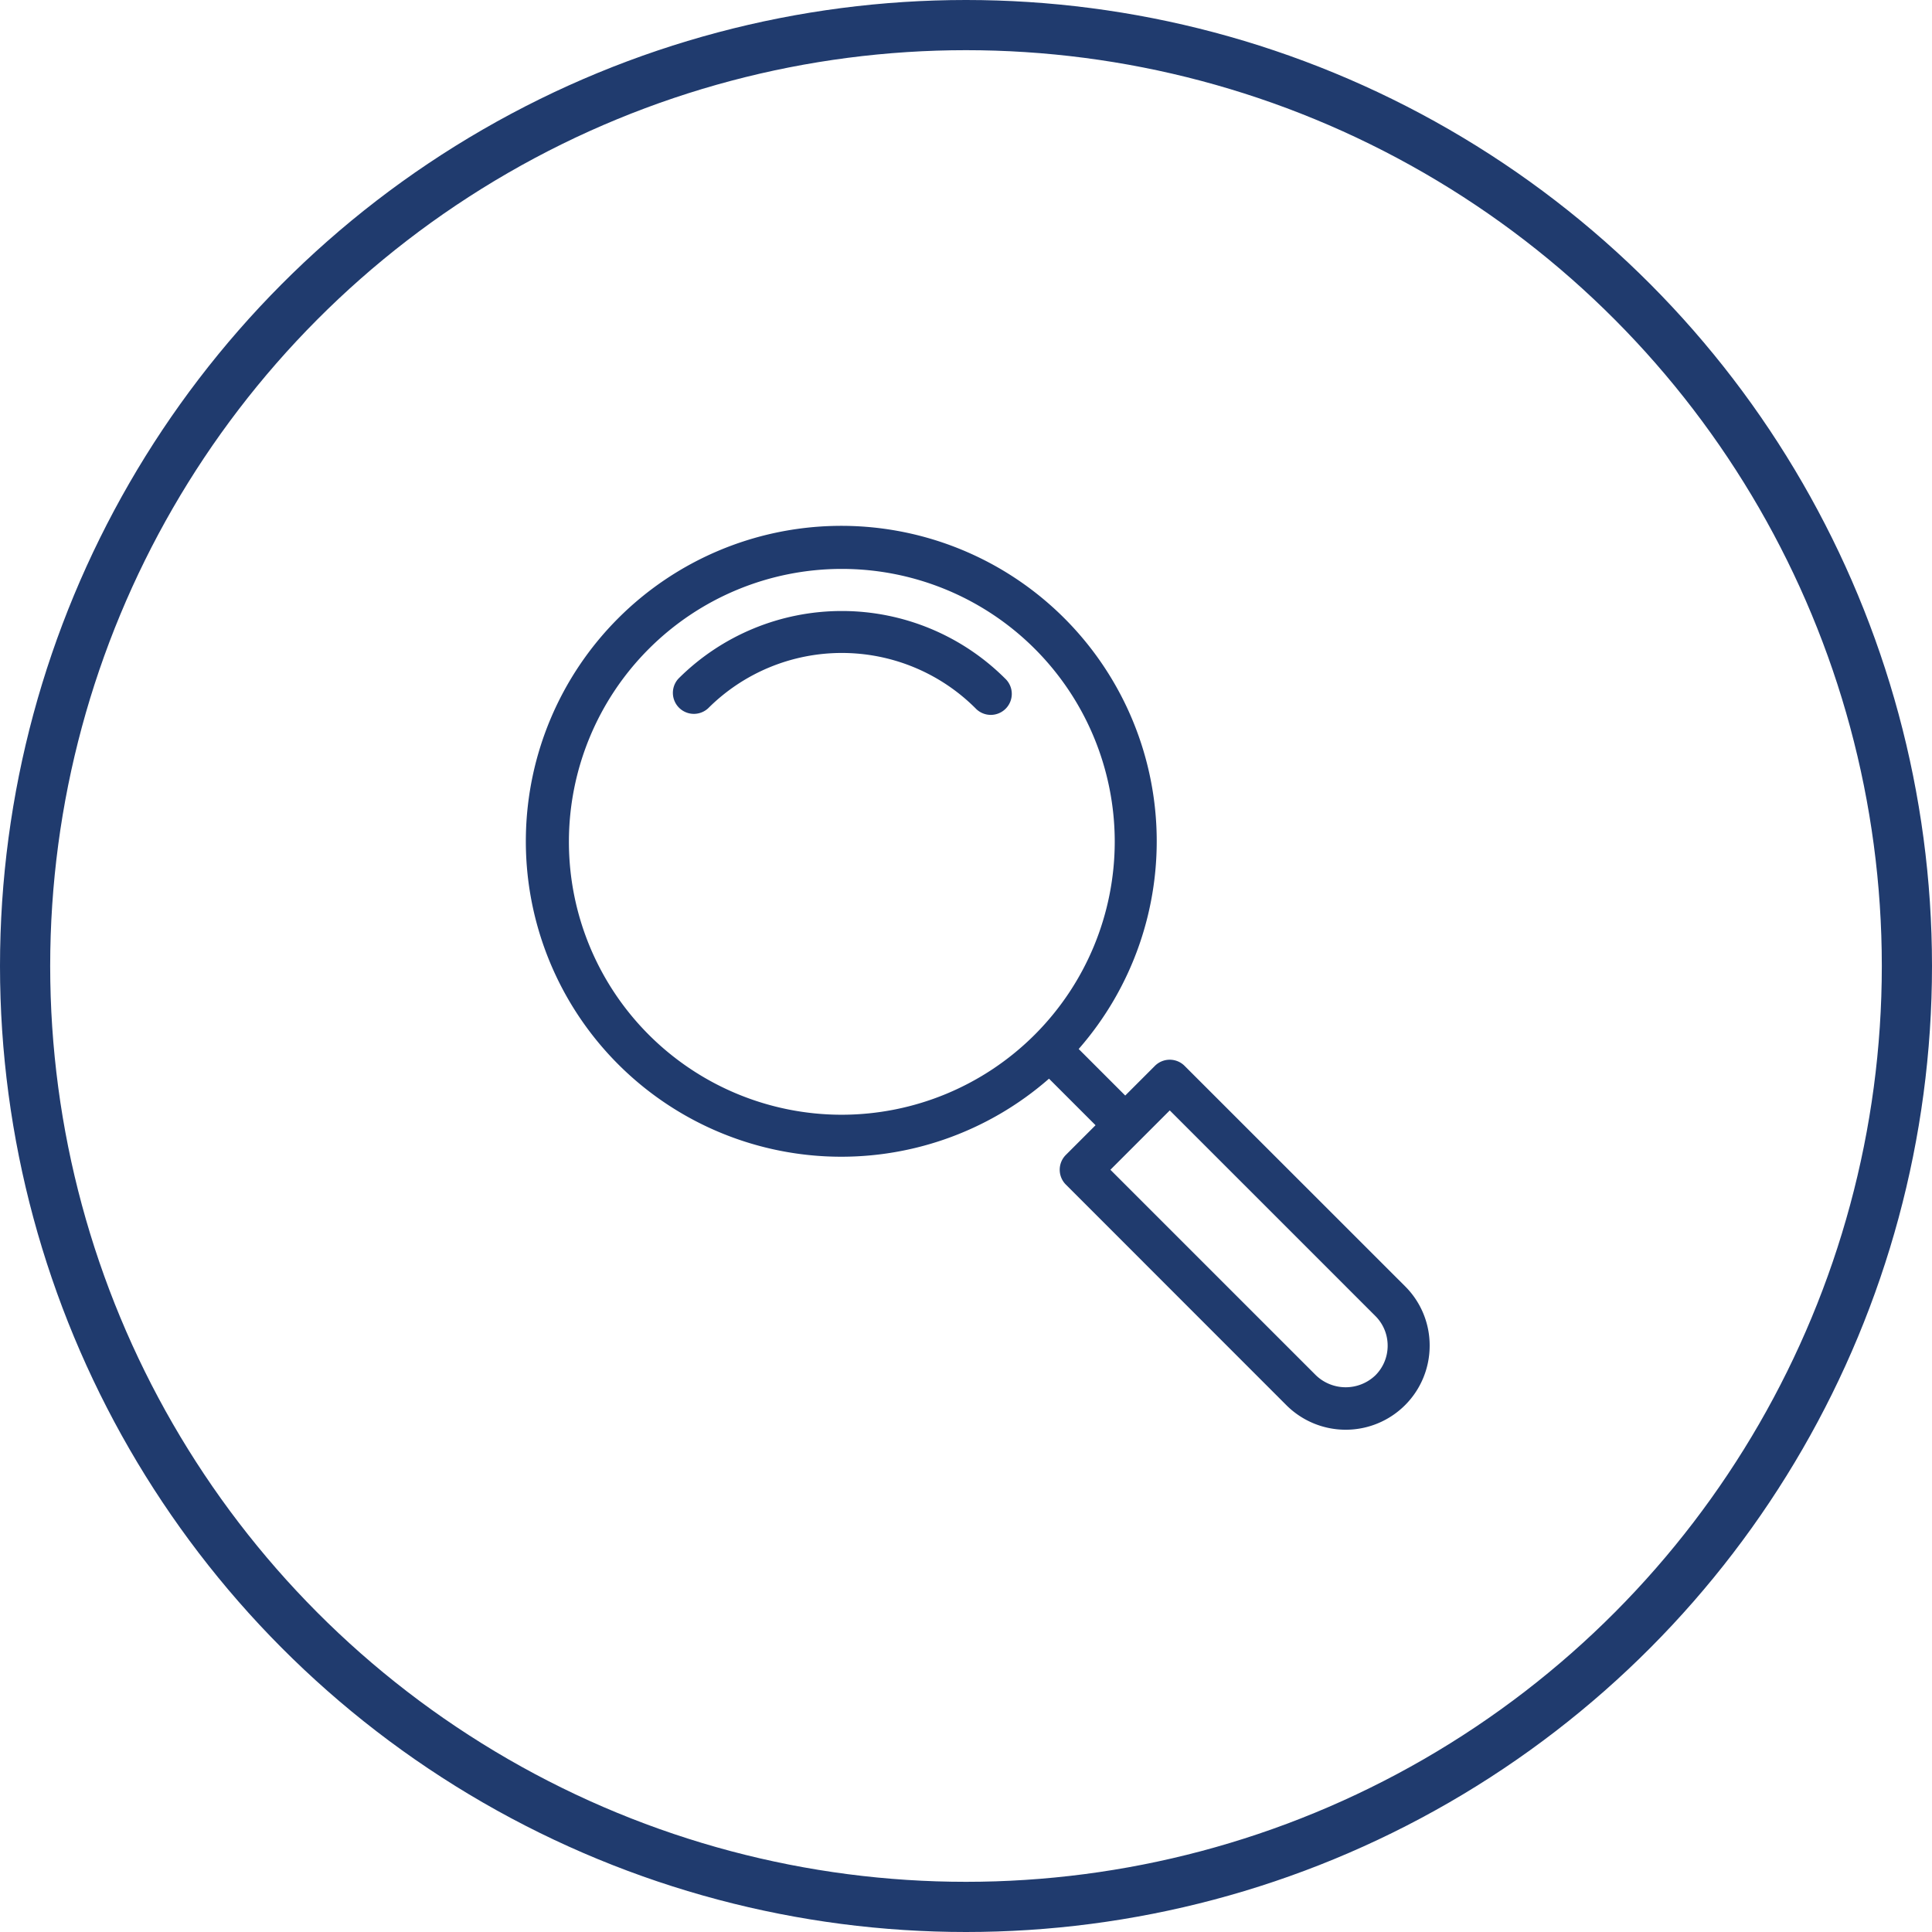
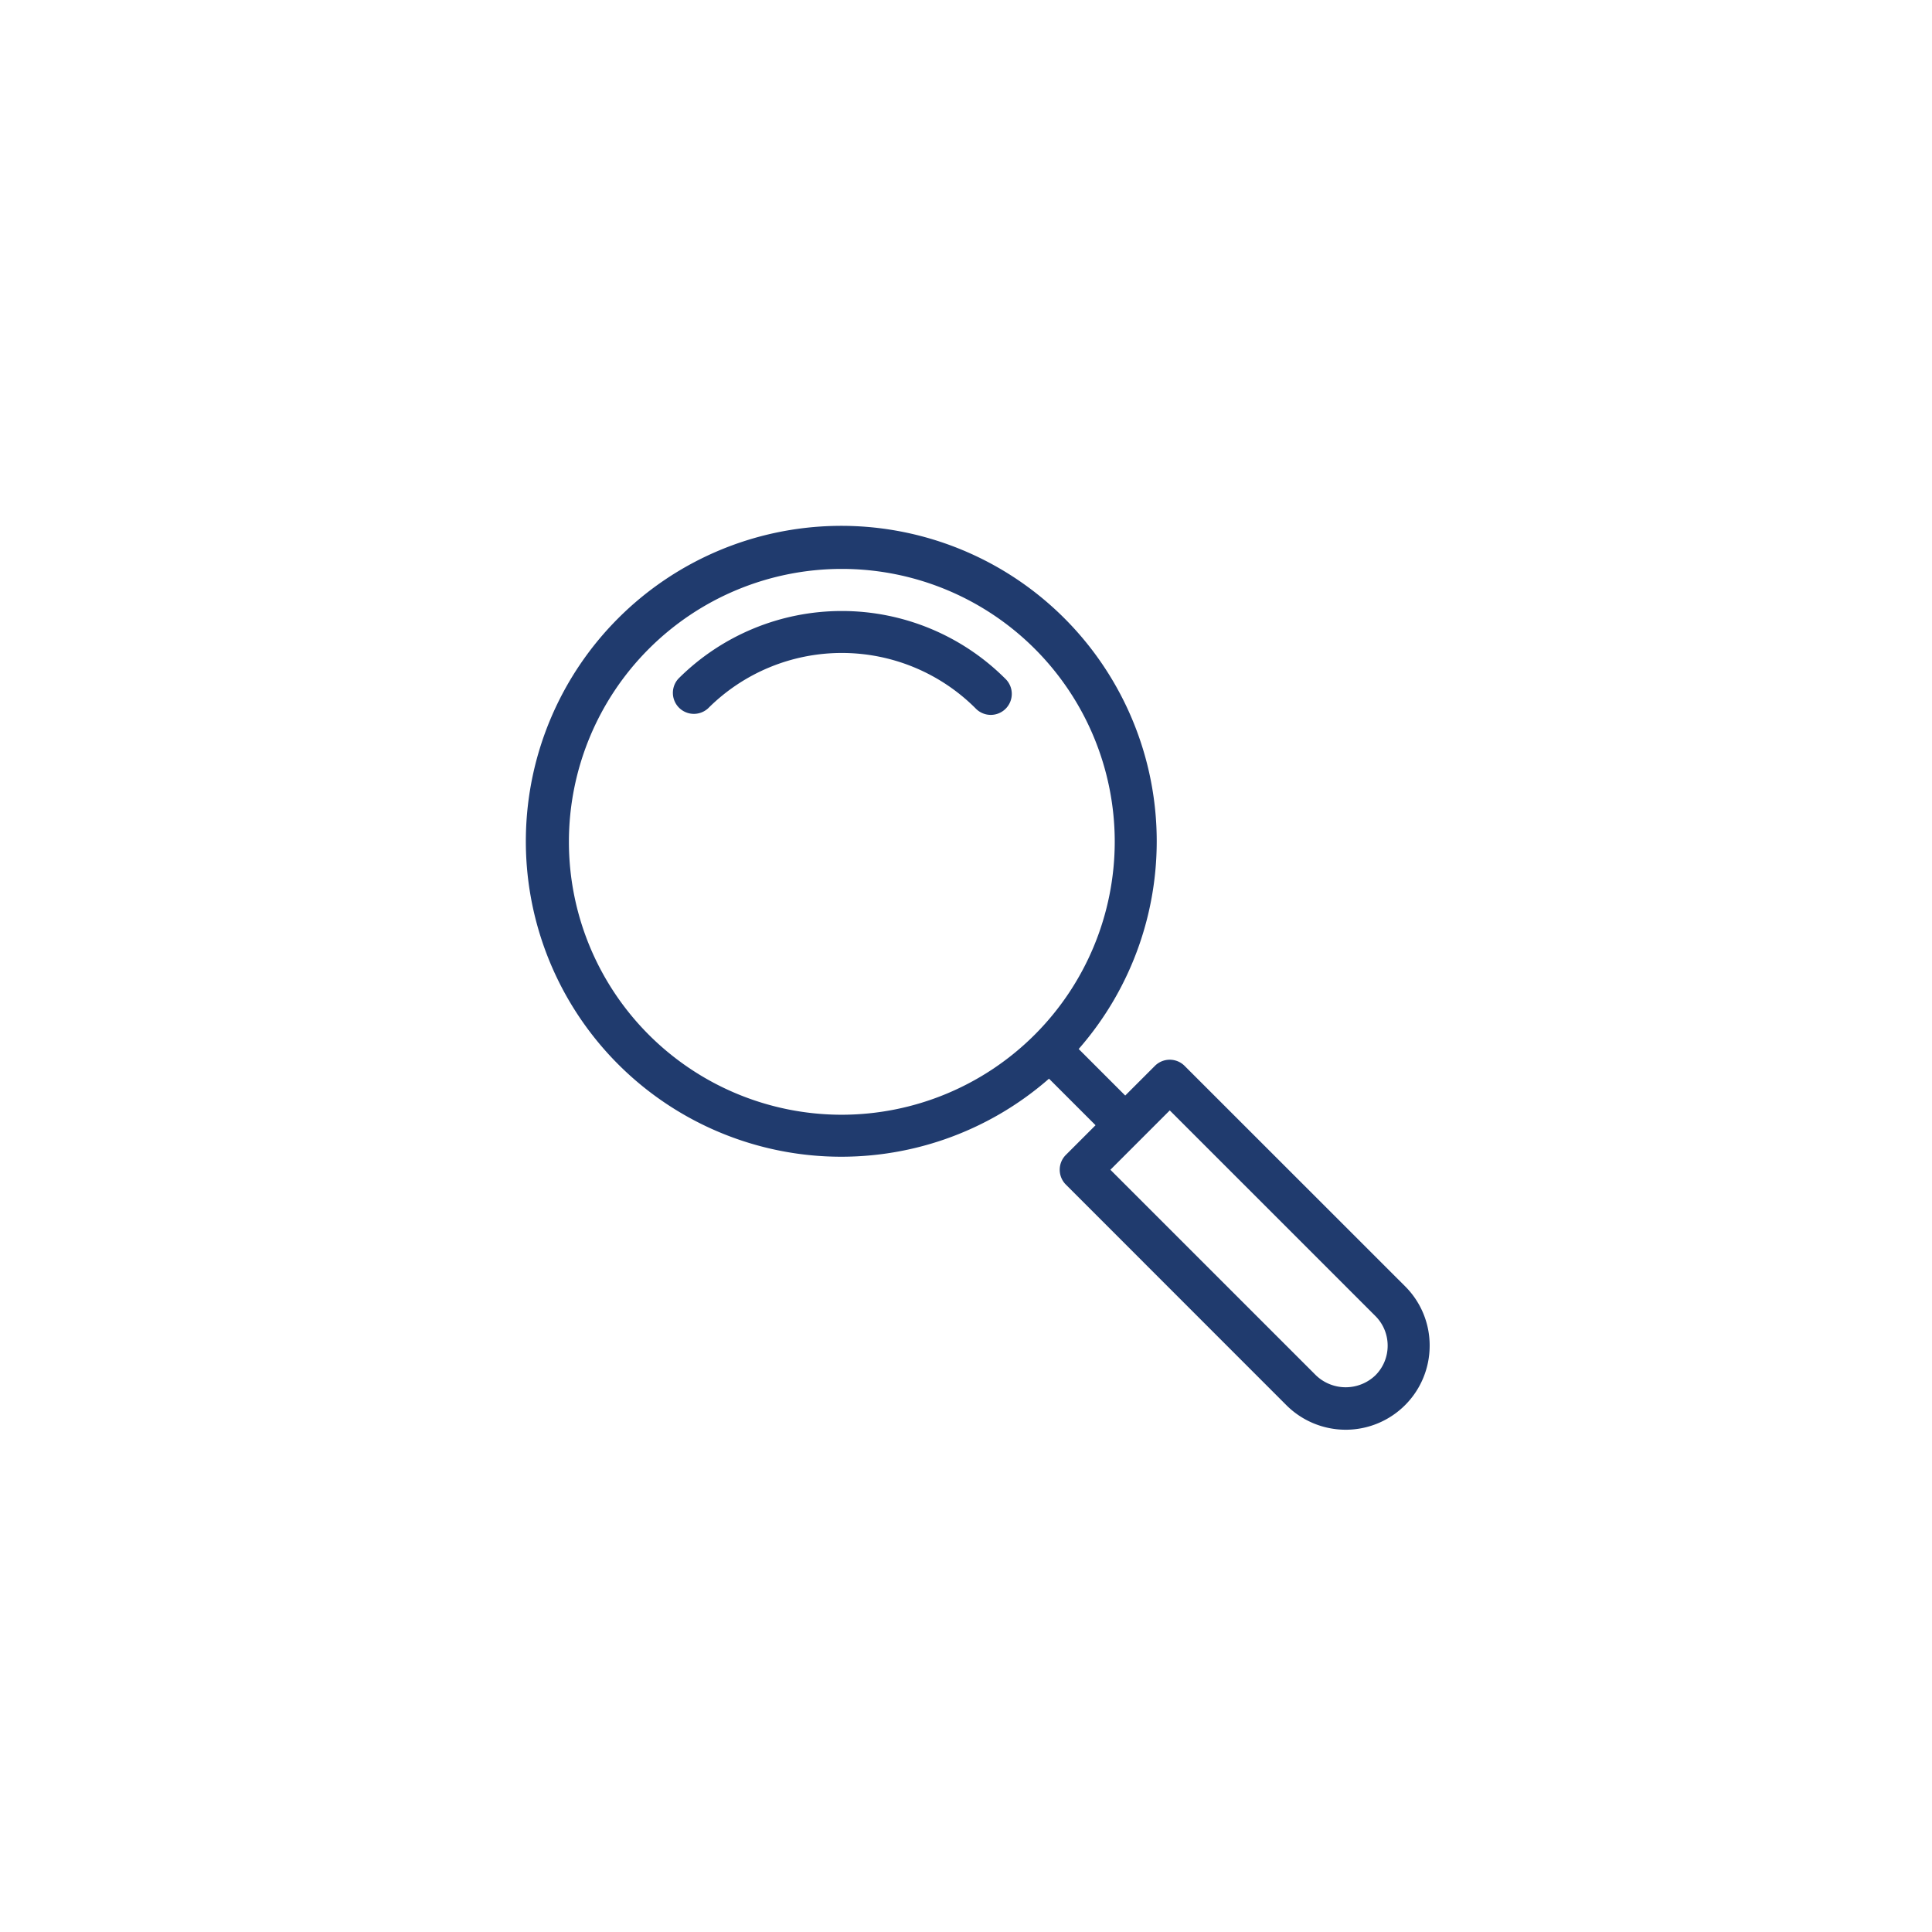
<svg xmlns="http://www.w3.org/2000/svg" width="77" height="77" viewBox="0 0 77 77">
  <g id="loupe" transform="translate(-1017 -4621)">
    <g id="Ellipse_59" data-name="Ellipse 59" transform="translate(1017 4621)" fill="none" stroke="#203b6e" stroke-width="2">
      <circle cx="38.5" cy="38.5" r="38.5" stroke="none" />
-       <circle cx="38.5" cy="38.5" r="37.5" fill="none" />
    </g>
    <path id="Search" d="M23.059,10.043a.837.837,0,1,1-1.183,1.183,7.539,7.539,0,0,0-10.65,0,.837.837,0,0,1-1.183-1.183A9.214,9.214,0,0,1,23.059,10.043Zm16.92,26.589A3.346,3.346,0,0,1,34.265,39L25.48,30.212a.837.837,0,0,1,0-1.183l1.183-1.183-1.855-1.855a12.572,12.572,0,1,1,1.183-1.183l1.855,1.855,1.183-1.183a.837.837,0,0,1,1.183,0L39,34.265A3.322,3.322,0,0,1,39.979,36.632ZM27.428,16.551A10.877,10.877,0,1,0,16.551,27.428,10.89,10.89,0,0,0,27.428,16.551ZM38.305,36.632a1.662,1.662,0,0,0-.49-1.183l-8.194-8.194-2.366,2.366,8.194,8.194a1.712,1.712,0,0,0,2.366,0A1.662,1.662,0,0,0,38.305,36.632Z" transform="translate(1034 4638)" fill="#203b6e" />
  </g>
</svg>